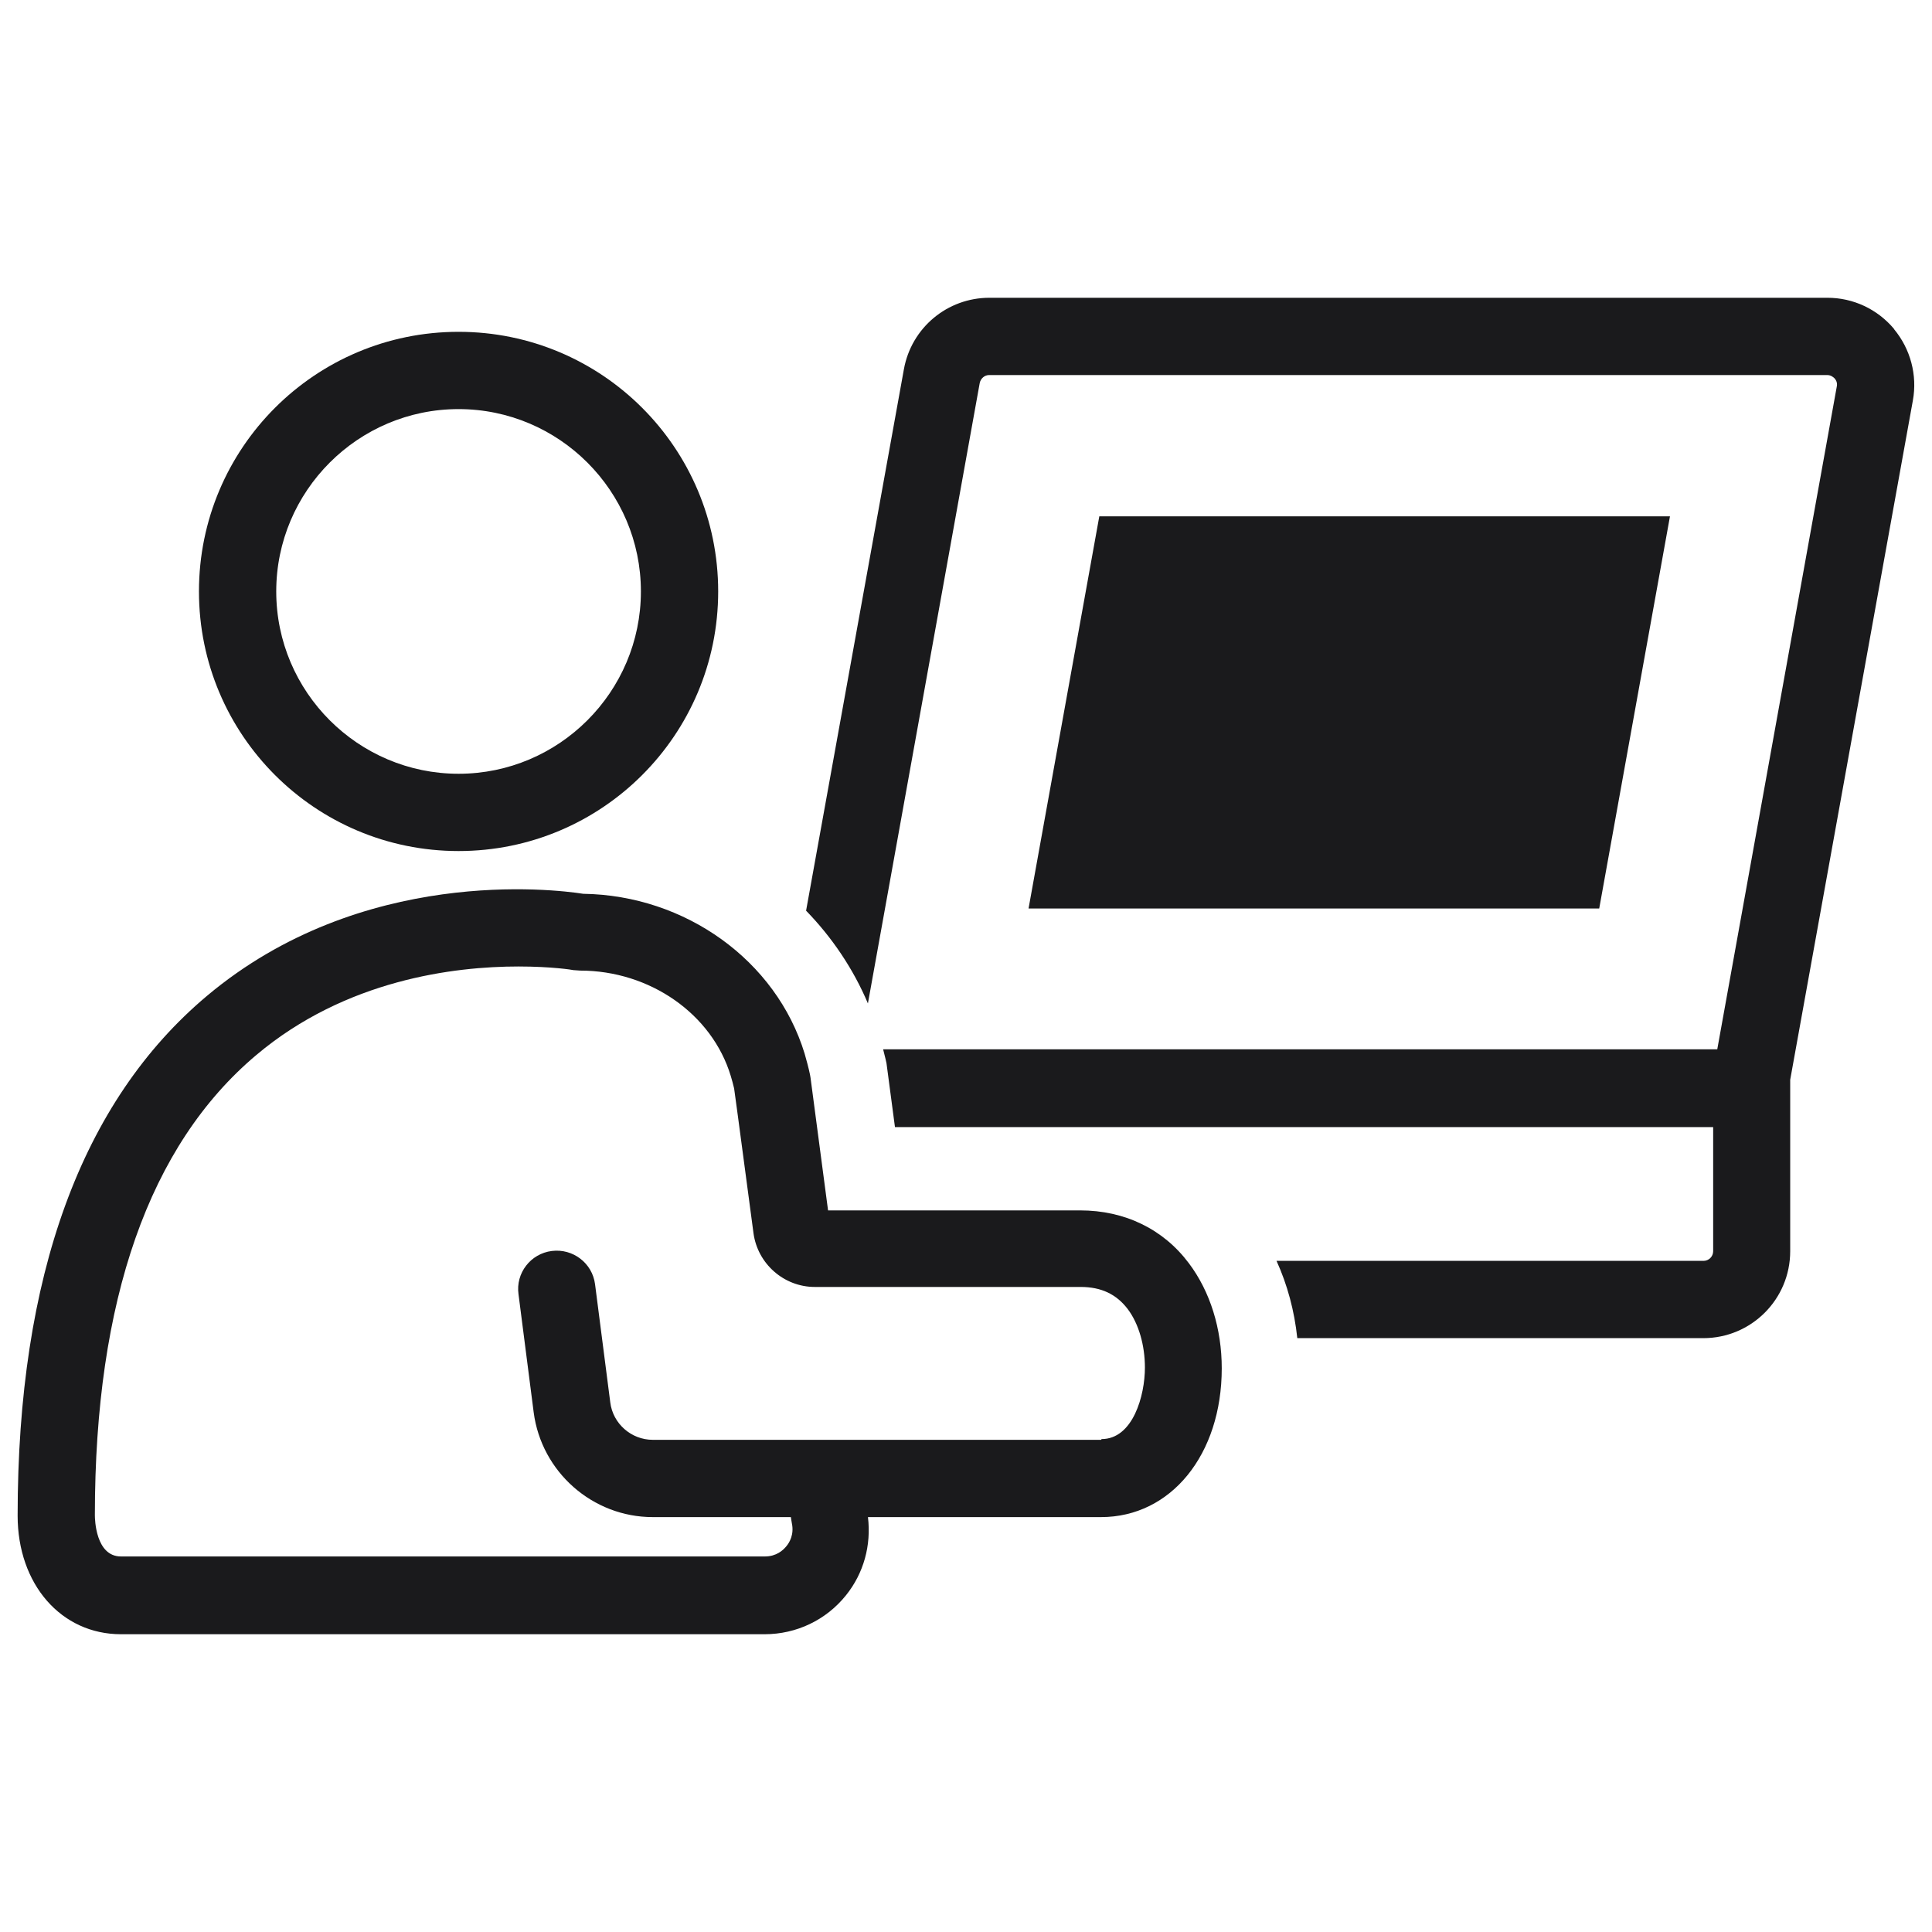
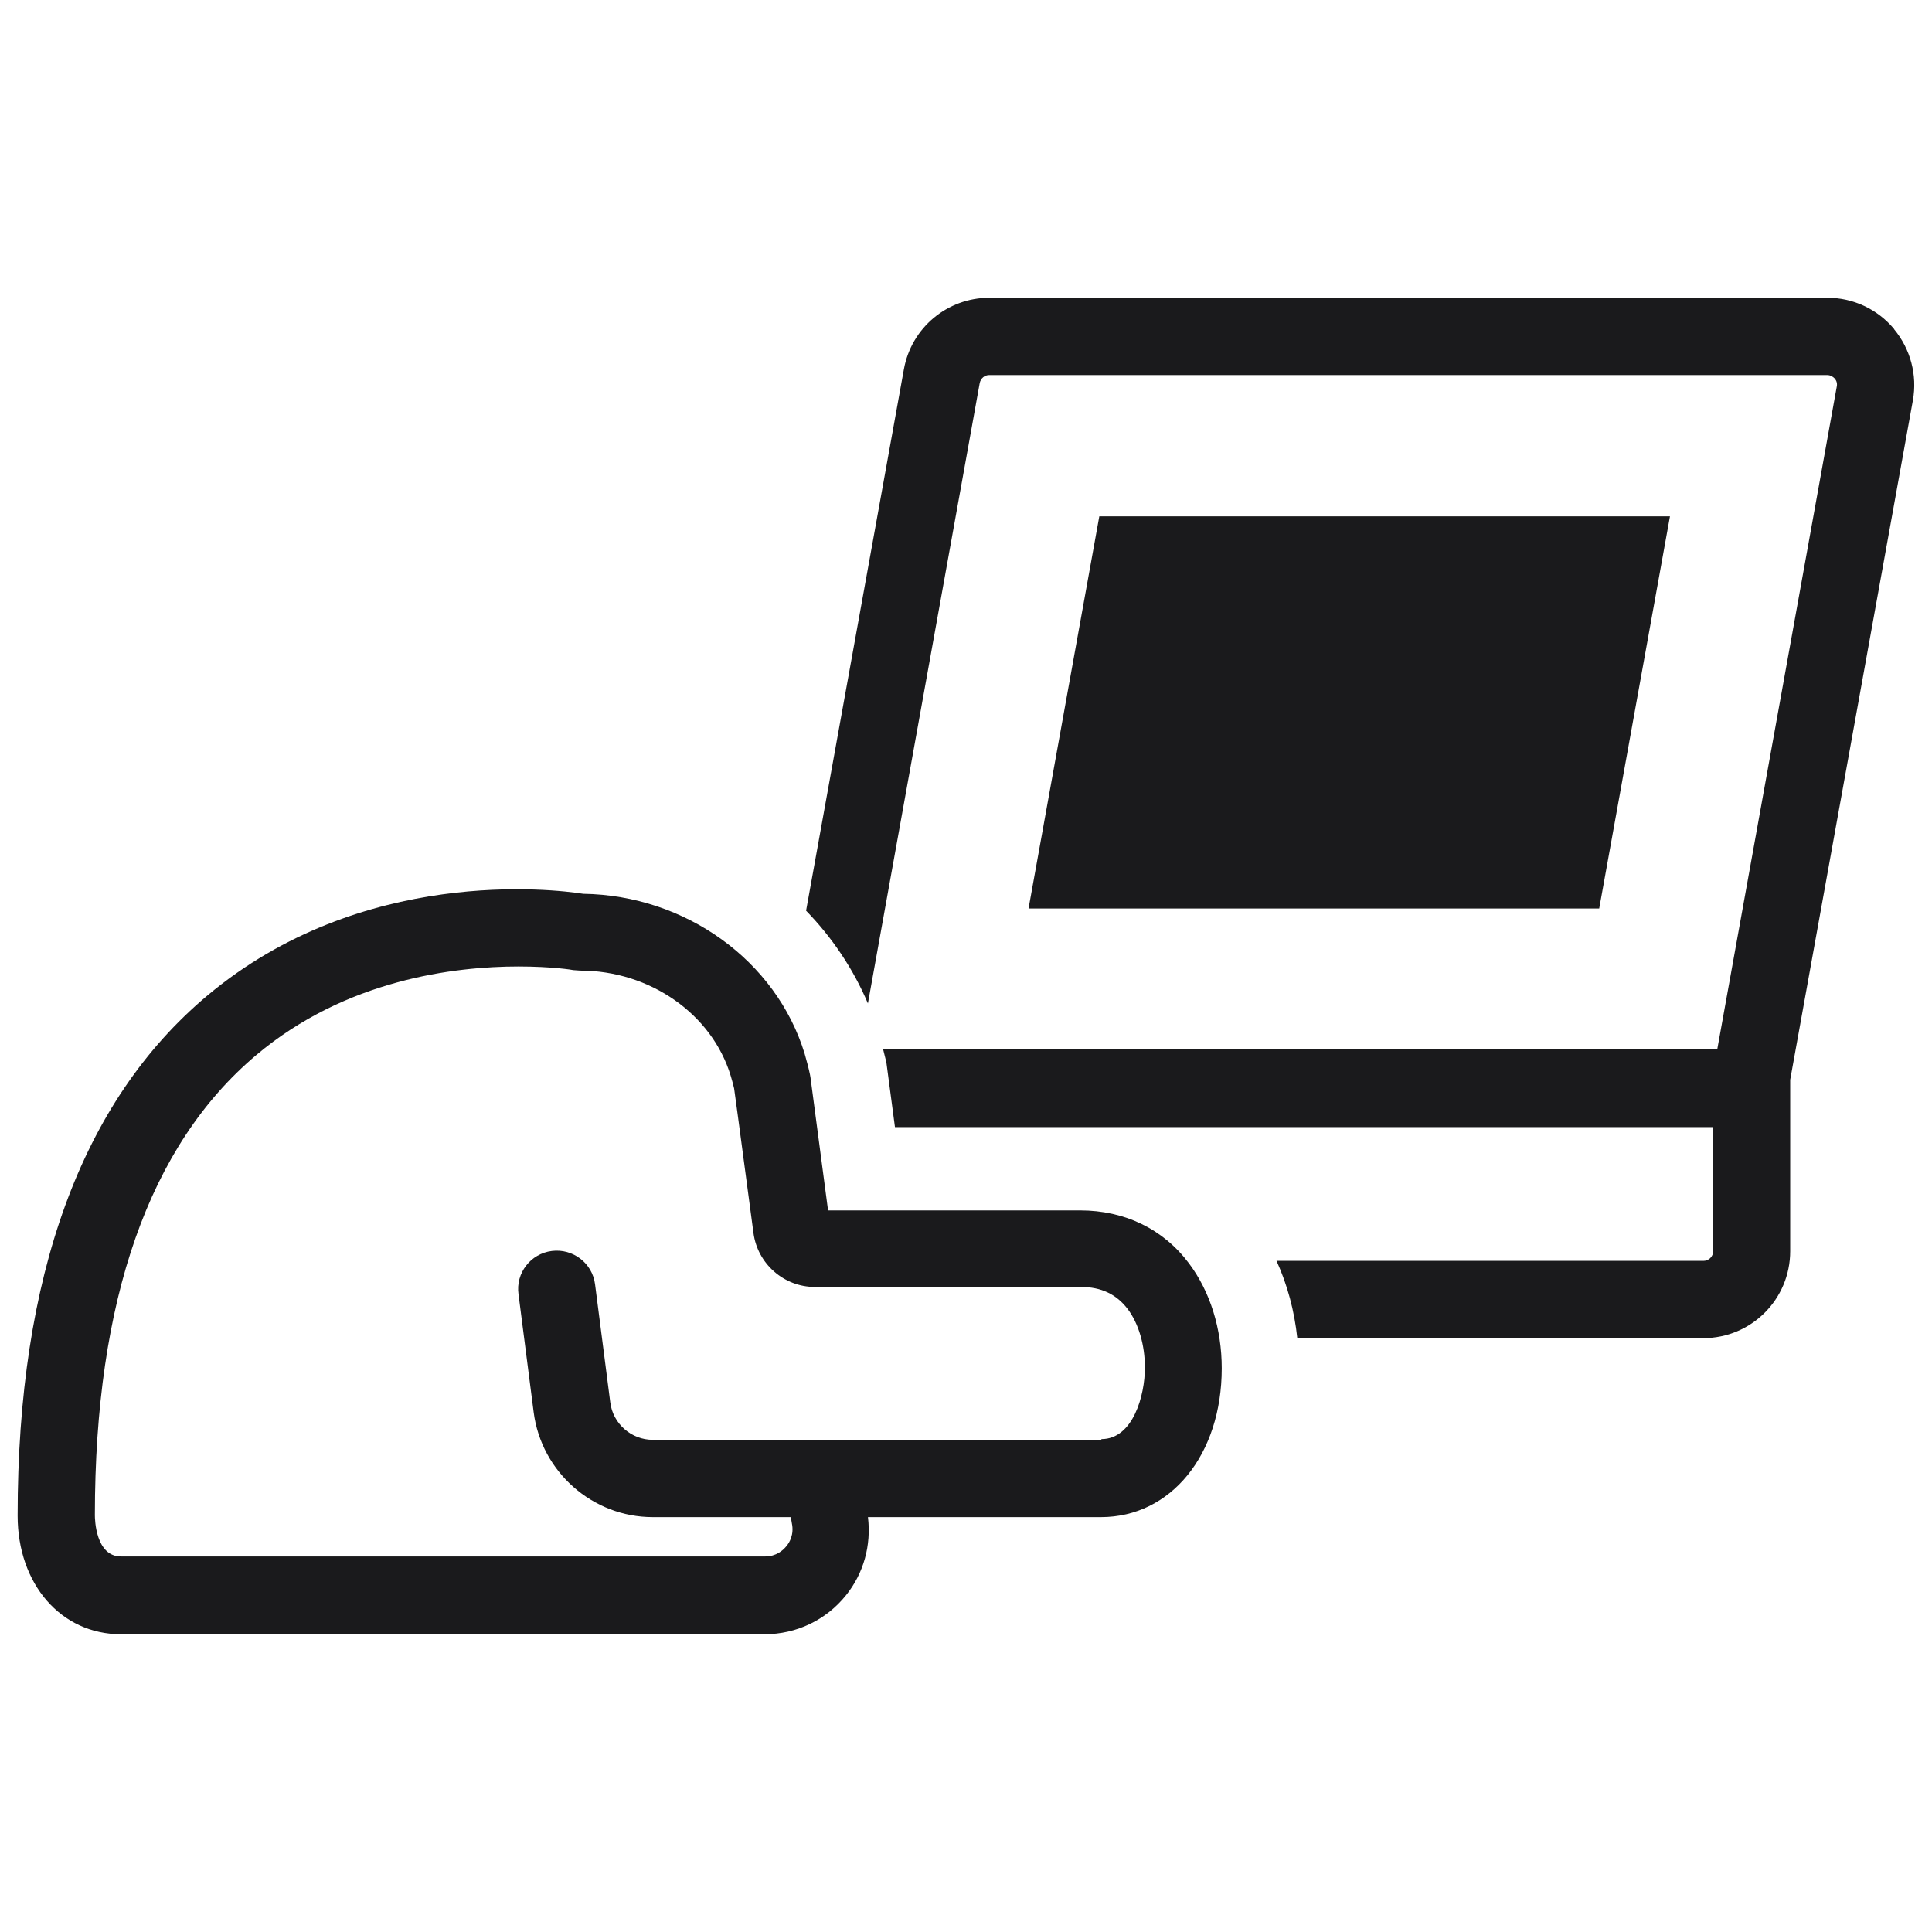
<svg xmlns="http://www.w3.org/2000/svg" width="48" height="48" viewBox="0 0 48 48" fill="none">
-   <path d="M27.312 12.828L25.554 22.572H39.732L41.49 12.828H27.312Z" fill="#1A1A1C" />
-   <path d="M11.393 21.144C14.957 21.144 17.843 18.258 17.843 14.694C17.843 11.13 14.957 8.244 11.393 8.244C7.829 8.244 4.943 11.13 4.943 14.694C4.943 18.258 7.829 21.144 11.393 21.144ZM11.393 10.164C13.889 10.164 15.923 12.198 15.923 14.694C15.923 17.19 13.889 19.224 11.393 19.224C8.897 19.224 6.863 17.19 6.863 14.694C6.863 12.198 8.897 10.164 11.393 10.164Z" fill="#1A1A1C" />
+   <path d="M27.312 12.828L25.554 22.572H39.732L41.49 12.828H27.312" fill="#1A1A1C" />
  <path d="M26.843 30.072H20.573L20.136 26.766L20.123 26.694C20.087 26.52 20.04 26.352 19.991 26.178C19.284 23.862 17.027 22.242 14.489 22.206C13.764 22.092 8.988 21.516 5.147 24.738C2.022 27.36 0.438 31.704 0.438 37.656C0.438 39.36 1.518 40.602 3.006 40.602H18.995C19.788 40.602 20.526 40.248 21.017 39.636C21.462 39.084 21.648 38.388 21.564 37.692H27.354C29.093 37.692 30.354 36.138 30.354 33.996C30.354 33.012 30.066 32.088 29.538 31.386C28.901 30.534 27.942 30.072 26.837 30.072H26.843ZM27.36 35.772H16.218C15.684 35.772 15.227 35.37 15.162 34.842L14.784 31.908C14.717 31.38 14.232 31.014 13.71 31.08C13.181 31.146 12.809 31.632 12.882 32.154L13.259 35.088C13.451 36.57 14.723 37.692 16.218 37.692H19.649L19.662 37.776L19.674 37.848C19.733 38.124 19.613 38.328 19.535 38.418C19.457 38.514 19.29 38.67 19.002 38.67H3.006C2.376 38.67 2.357 37.746 2.357 37.644C2.357 32.298 3.708 28.452 6.365 26.214C8.591 24.336 11.291 24.012 12.882 24.012C13.704 24.012 14.232 24.096 14.243 24.102L14.412 24.114C16.145 24.114 17.688 25.188 18.155 26.73C18.186 26.832 18.215 26.94 18.239 27.042L18.329 27.702L18.72 30.636C18.822 31.398 19.476 31.974 20.244 31.974H26.849C27.36 31.974 27.738 32.154 28.02 32.526C28.29 32.886 28.445 33.42 28.445 33.978C28.445 34.668 28.151 35.754 27.366 35.754L27.36 35.772Z" fill="#1A1A1C" />
  <path d="M47.057 8.172C46.643 7.68 46.043 7.398 45.401 7.398H24.581C23.537 7.398 22.643 8.142 22.457 9.174L20.027 22.626C20.669 23.286 21.197 24.066 21.563 24.93L24.341 9.516C24.365 9.402 24.461 9.318 24.575 9.318H45.395C45.485 9.318 45.545 9.366 45.581 9.402C45.617 9.444 45.653 9.51 45.635 9.6L42.665 26.07H21.941C21.959 26.148 21.983 26.232 22.001 26.31L22.025 26.418C22.025 26.418 22.133 27.24 22.235 28.002H42.563V31.086C42.563 31.218 42.455 31.326 42.323 31.326H31.715C31.985 31.92 32.159 32.568 32.231 33.246H42.317C43.511 33.246 44.477 32.28 44.477 31.086V26.826L47.525 9.948C47.639 9.318 47.465 8.67 47.057 8.178V8.172Z" fill="#1A1A1C" />
</svg>